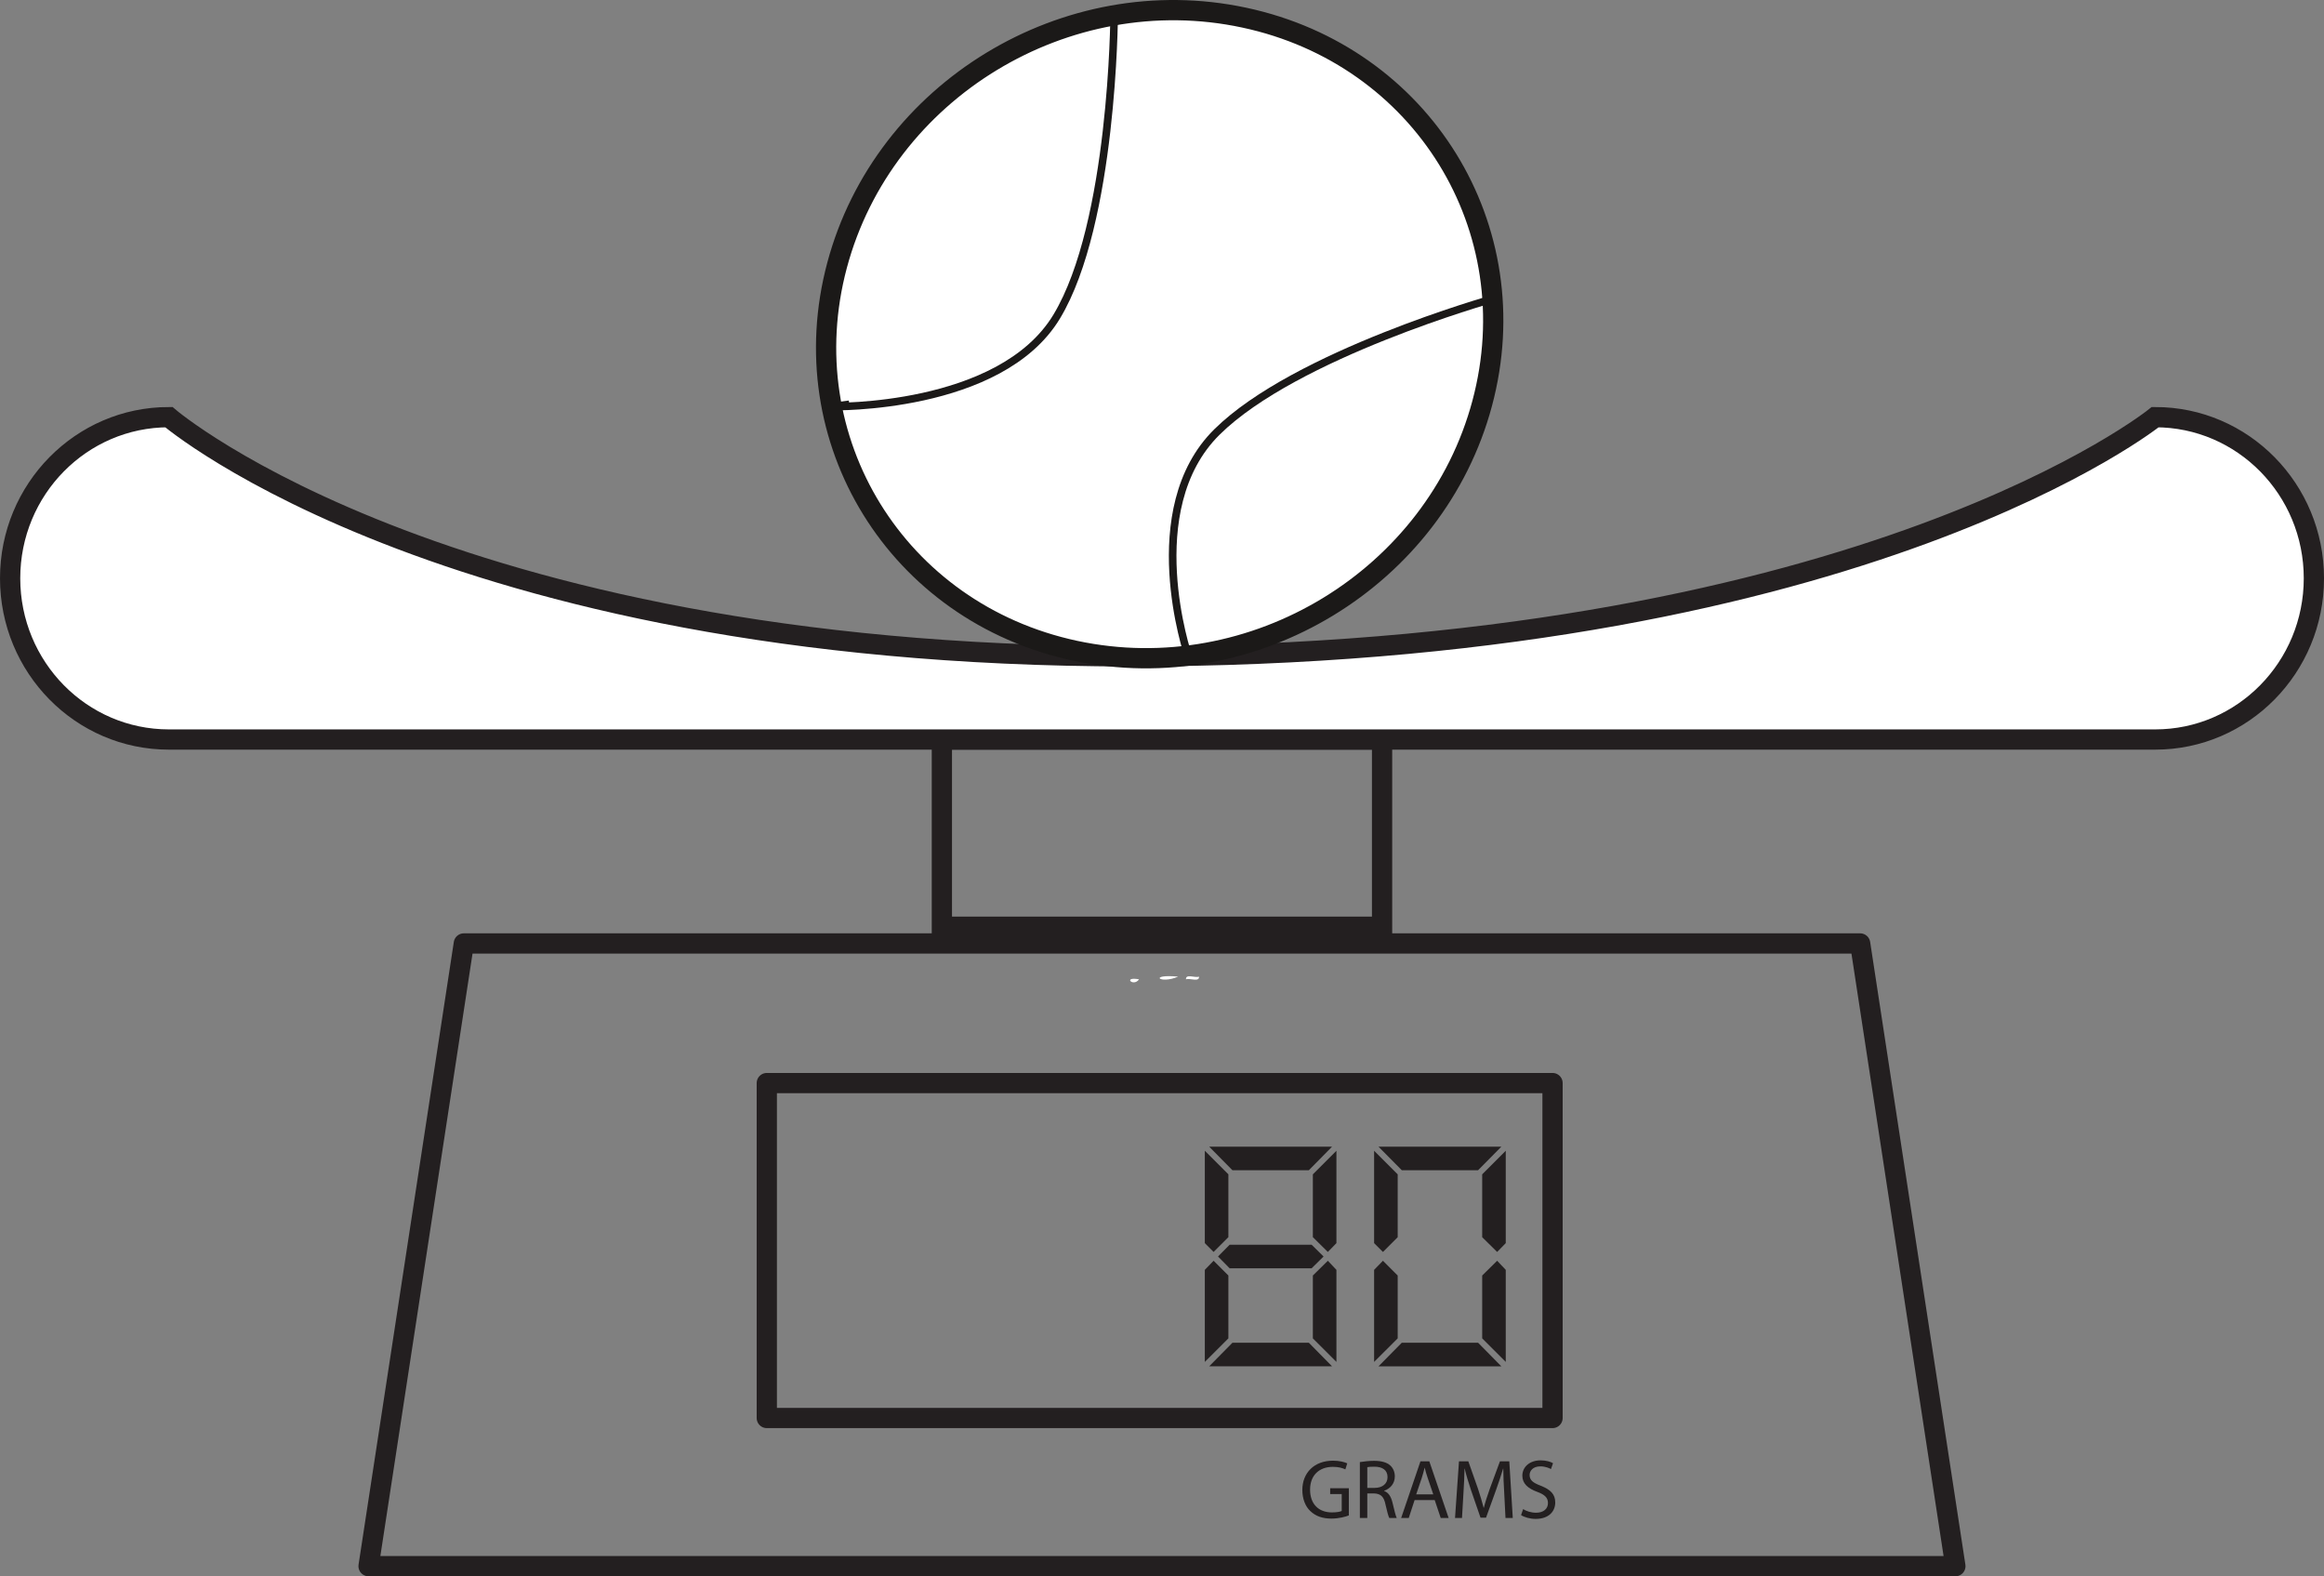
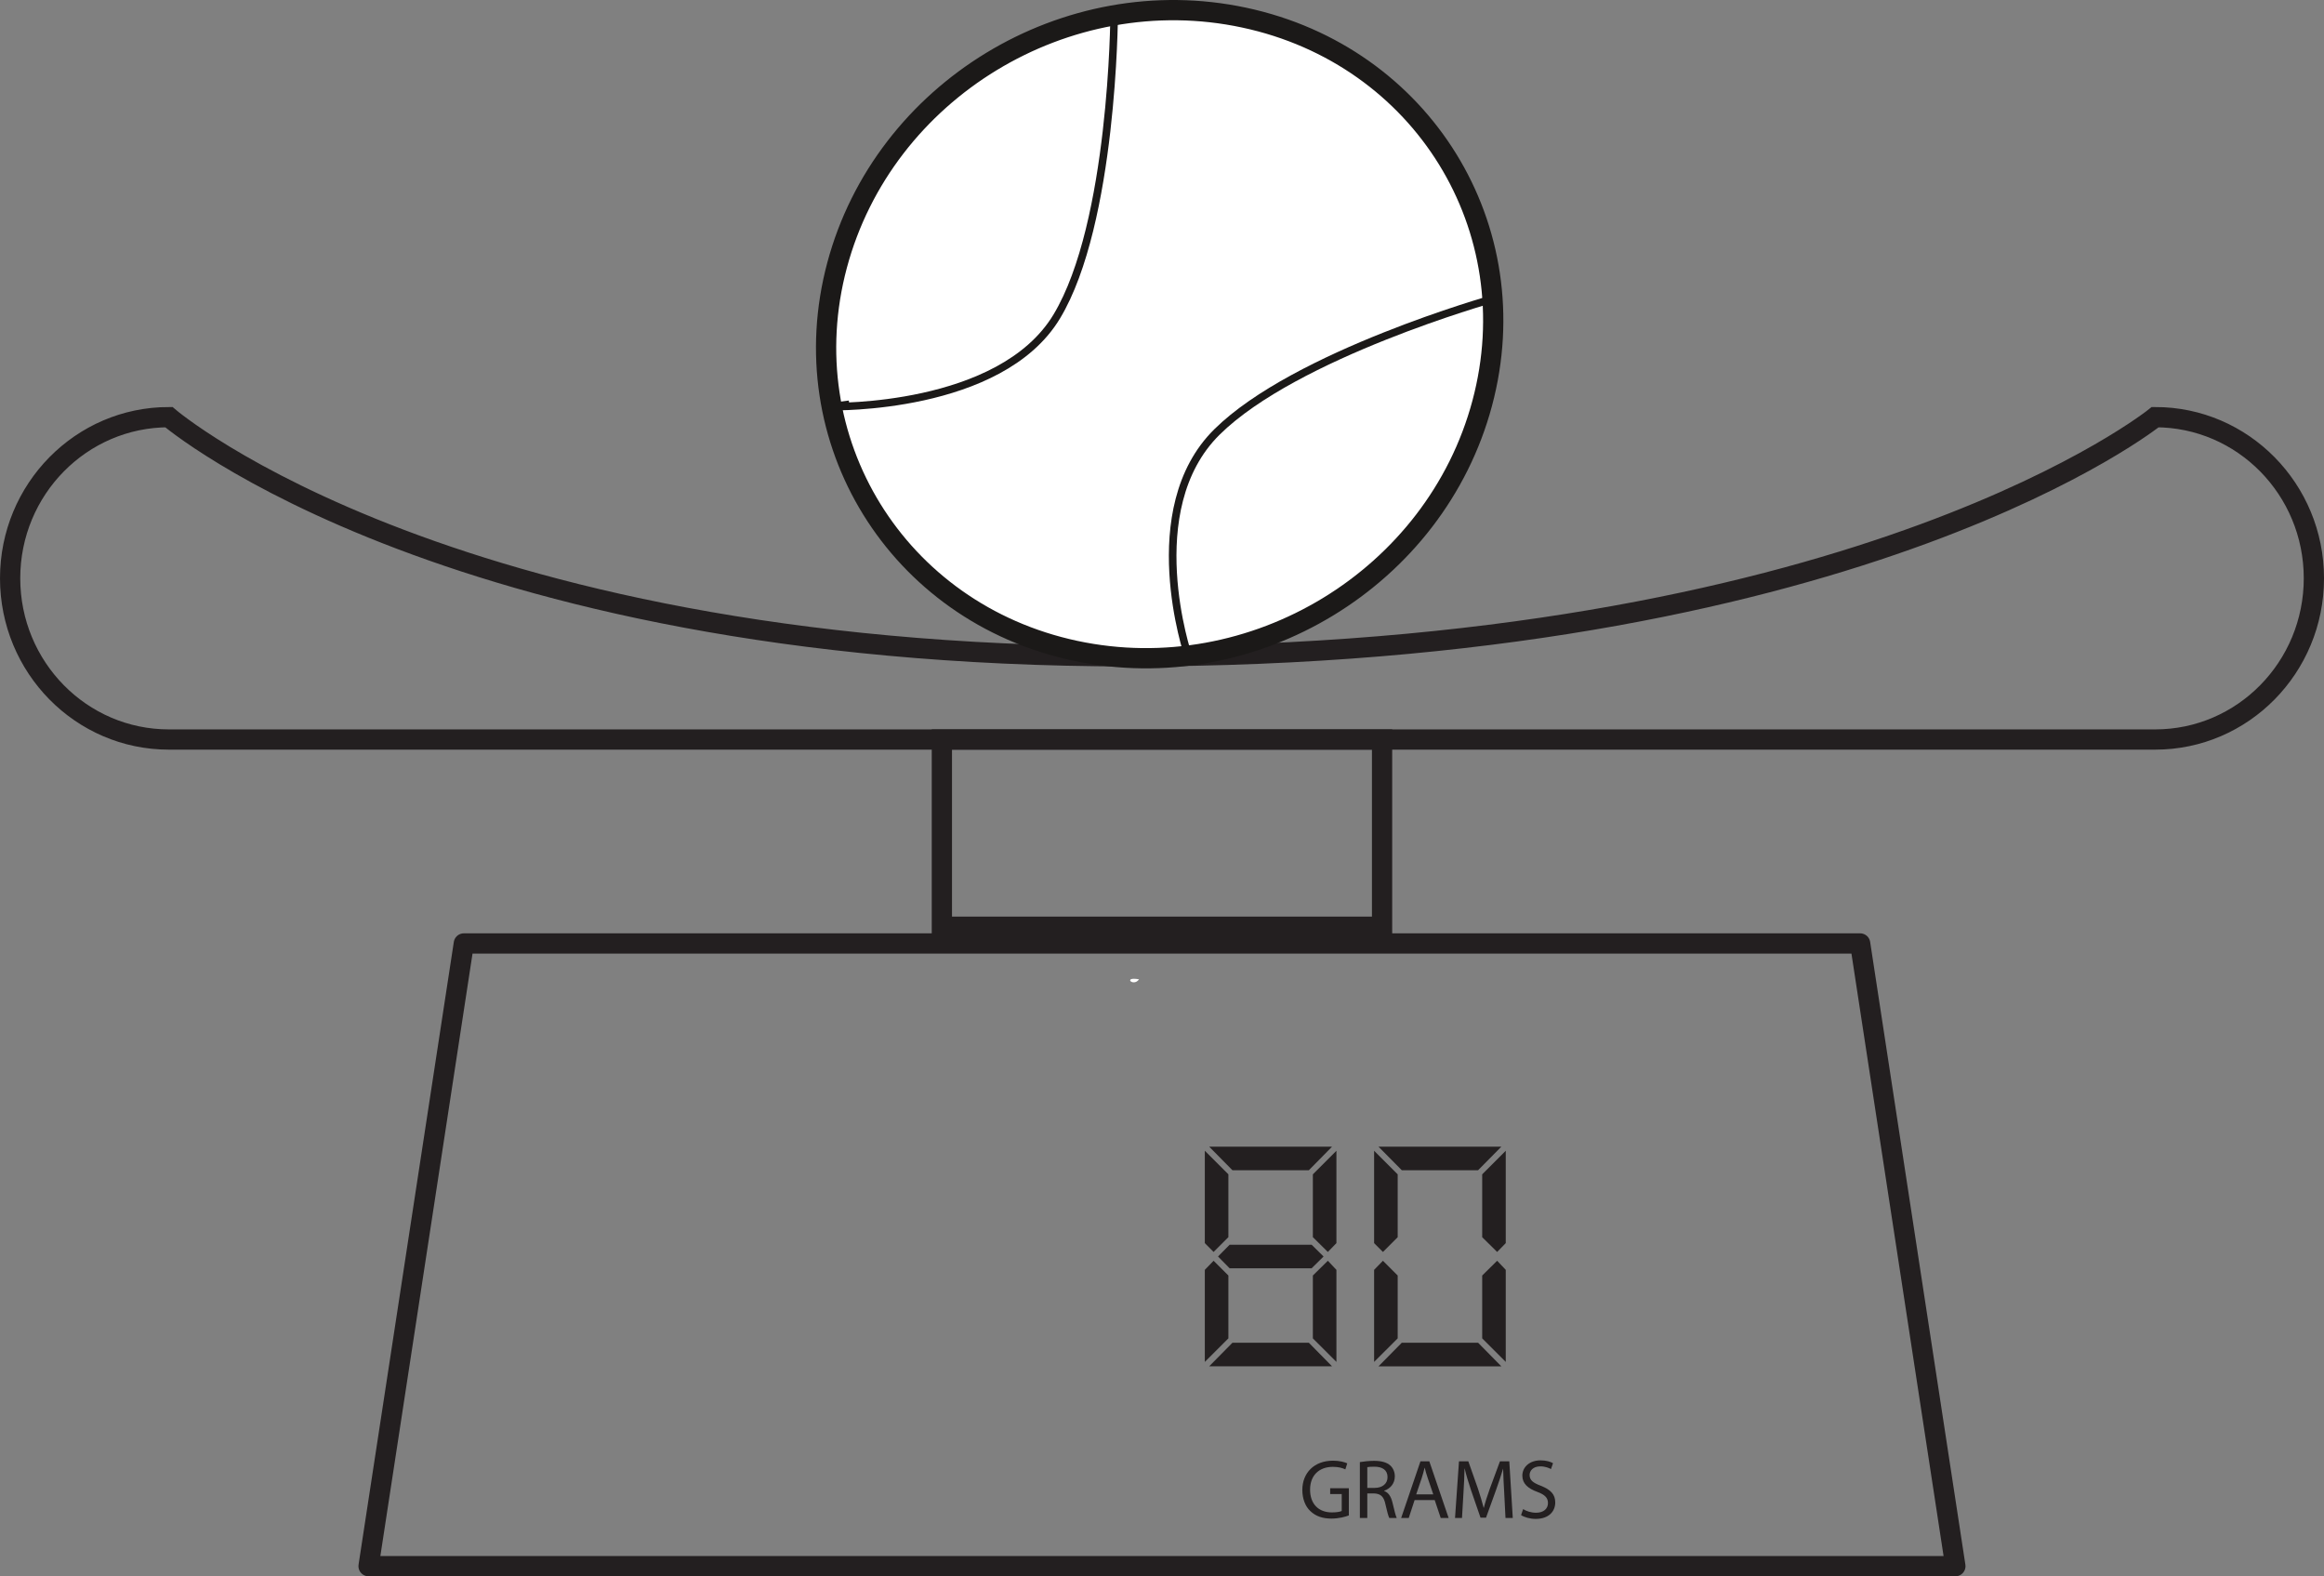
<svg xmlns="http://www.w3.org/2000/svg" xmlns:xlink="http://www.w3.org/1999/xlink" width="229.557pt" height="155.669pt" viewBox="0 0 229.557 155.669" version="1.1">
  <rect x="0" y="0" width="229.557" height="155.669" fill="#808080" stroke="none" />
  <defs>
    <g>
      <symbol overflow="visible" id="glyph0-0">
-         <path style="stroke:none;" d="M 0 0 L 4.156 0 L 4.156 -5.812 L 0 -5.812 Z M 2.078 -3.281 L 0.656 -5.391 L 3.484 -5.391 Z M 2.328 -2.906 L 3.734 -5.016 L 3.734 -0.781 Z M 0.656 -0.422 L 2.078 -2.531 L 3.484 -0.422 Z M 0.422 -5.016 L 1.828 -2.906 L 0.422 -0.781 Z M 0.422 -5.016 " />
-       </symbol>
+         </symbol>
      <symbol overflow="visible" id="glyph0-1">
        <path style="stroke:none;" d="M 4.891 -2.938 L 3.047 -2.938 L 3.047 -2.359 L 4.188 -2.359 L 4.188 -0.688 C 4.016 -0.609 3.688 -0.547 3.219 -0.547 C 1.906 -0.547 1.062 -1.375 1.062 -2.797 C 1.062 -4.203 1.953 -5.047 3.312 -5.047 C 3.875 -5.047 4.25 -4.938 4.547 -4.797 L 4.734 -5.391 C 4.484 -5.516 3.969 -5.656 3.328 -5.656 C 1.453 -5.656 0.297 -4.438 0.297 -2.766 C 0.297 -1.891 0.594 -1.141 1.078 -0.688 C 1.625 -0.156 2.328 0.062 3.172 0.062 C 3.922 0.062 4.578 -0.125 4.891 -0.25 Z M 4.891 -2.938 " />
      </symbol>
      <symbol overflow="visible" id="glyph0-2">
        <path style="stroke:none;" d="M 0.625 0 L 1.359 0 L 1.359 -2.422 L 2.031 -2.422 C 2.688 -2.391 3 -2.109 3.156 -1.328 C 3.312 -0.641 3.438 -0.172 3.531 0 L 4.266 0 C 4.156 -0.219 4.031 -0.75 3.844 -1.531 C 3.703 -2.109 3.453 -2.516 3.031 -2.656 L 3.031 -2.688 C 3.609 -2.891 4.078 -3.375 4.078 -4.109 C 4.078 -4.547 3.906 -4.922 3.641 -5.172 C 3.297 -5.484 2.781 -5.641 2.016 -5.641 C 1.531 -5.641 1 -5.578 0.625 -5.516 Z M 1.359 -5.016 C 1.484 -5.047 1.719 -5.062 2.062 -5.062 C 2.828 -5.062 3.359 -4.75 3.359 -4.031 C 3.359 -3.391 2.859 -2.969 2.094 -2.969 L 1.359 -2.969 Z M 1.359 -5.016 " />
      </symbol>
      <symbol overflow="visible" id="glyph0-3">
        <path style="stroke:none;" d="M 3.516 -1.766 L 4.109 0 L 4.891 0 L 2.984 -5.594 L 2.109 -5.594 L 0.203 0 L 0.953 0 L 1.531 -1.766 Z M 1.688 -2.328 L 2.234 -3.938 C 2.344 -4.281 2.438 -4.625 2.516 -4.953 L 2.531 -4.953 C 2.609 -4.625 2.703 -4.297 2.828 -3.938 L 3.375 -2.328 Z M 1.688 -2.328 " />
      </symbol>
      <symbol overflow="visible" id="glyph0-4">
-         <path style="stroke:none;" d="M 5.469 0 L 6.188 0 L 5.844 -5.594 L 4.922 -5.594 L 3.922 -2.891 C 3.672 -2.188 3.469 -1.562 3.328 -1 L 3.312 -1 C 3.156 -1.578 2.984 -2.203 2.75 -2.891 L 1.797 -5.594 L 0.875 -5.594 L 0.484 0 L 1.172 0 L 1.312 -2.391 C 1.375 -3.25 1.406 -4.172 1.422 -4.875 L 1.438 -4.875 C 1.594 -4.203 1.812 -3.5 2.078 -2.703 L 3 -0.031 L 3.547 -0.031 L 4.531 -2.75 C 4.812 -3.516 5.031 -4.219 5.234 -4.875 L 5.25 -4.875 C 5.25 -4.188 5.297 -3.234 5.344 -2.453 Z M 5.469 0 " />
+         <path style="stroke:none;" d="M 5.469 0 L 6.188 0 L 5.844 -5.594 L 4.922 -5.594 L 3.922 -2.891 C 3.672 -2.188 3.469 -1.562 3.328 -1 L 3.312 -1 C 3.156 -1.578 2.984 -2.203 2.75 -2.891 L 1.797 -5.594 L 0.875 -5.594 L 0.484 0 L 1.172 0 L 1.312 -2.391 C 1.375 -3.25 1.406 -4.172 1.422 -4.875 L 1.438 -4.875 C 1.594 -4.203 1.812 -3.5 2.078 -2.703 L 3 -0.031 L 3.547 -0.031 L 4.531 -2.75 C 4.812 -3.516 5.031 -4.219 5.234 -4.875 C 5.25 -4.188 5.297 -3.234 5.344 -2.453 Z M 5.469 0 " />
      </symbol>
      <symbol overflow="visible" id="glyph0-5">
        <path style="stroke:none;" d="M 0.344 -0.281 C 0.641 -0.078 1.234 0.094 1.781 0.094 C 3.094 0.094 3.719 -0.656 3.719 -1.531 C 3.719 -2.344 3.25 -2.797 2.312 -3.172 C 1.531 -3.469 1.188 -3.719 1.188 -4.25 C 1.188 -4.625 1.484 -5.094 2.25 -5.094 C 2.75 -5.094 3.125 -4.922 3.297 -4.828 L 3.5 -5.406 C 3.266 -5.547 2.844 -5.688 2.266 -5.688 C 1.188 -5.688 0.469 -5.031 0.469 -4.172 C 0.469 -3.391 1.031 -2.906 1.938 -2.578 C 2.703 -2.297 3 -1.984 3 -1.469 C 3 -0.906 2.562 -0.516 1.828 -0.516 C 1.328 -0.516 0.859 -0.672 0.547 -0.875 Z M 0.344 -0.281 " />
      </symbol>
    </g>
    <clipPath id="clip1">
      <path d="M 35 92 L 195 92 L 195 155.668 L 35 155.668 Z M 35 92 " />
    </clipPath>
    <clipPath id="clip2">
      <path d="M 0 12 L 229.559 12 L 229.559 102 L 0 102 Z M 0 12 " />
    </clipPath>
  </defs>
  <g id="surface1">
-     <path style=" stroke:none;fill-rule:evenodd;fill:rgb(100%,100%,100%);fill-opacity:1;" d="M 116.375 96.449 C 114.527 97.238 113.414 96.164 116.375 96.449 " />
-     <path style=" stroke:none;fill-rule:evenodd;fill:rgb(100%,100%,100%);fill-opacity:1;" d="M 117.148 96.715 C 117.102 96.141 118.059 96.598 118.434 96.449 C 118.477 97.02 117.52 96.57 117.148 96.715 " />
    <path style=" stroke:none;fill-rule:evenodd;fill:rgb(100%,100%,100%);fill-opacity:1;" d="M 112.512 96.715 C 111.938 97.516 110.859 96.41 112.512 96.715 " />
    <g clip-path="url(#clip1)" clip-rule="nonzero">
      <path style="fill:none;stroke-width:2;stroke-linecap:round;stroke-linejoin:round;stroke:rgb(13.73%,12.16%,12.549%);stroke-opacity:1;stroke-miterlimit:4;" d="M -0 0.001 L -156.739 0.001 L -147.329 61.497 L -9.407 61.497 Z M -0 0.001 " transform="matrix(1,0,0,-1,193.145,154.669)" />
    </g>
    <path style="fill:none;stroke-width:2;stroke-linecap:butt;stroke-linejoin:miter;stroke:rgb(13.73%,12.16%,12.549%);stroke-opacity:1;stroke-miterlimit:4;" d="M 93.035 64.149 L 136.516 64.149 L 136.516 82.638 L 93.035 82.638 Z M 93.035 64.149 " transform="matrix(1,0,0,-1,0,155.669)" />
-     <path style="fill:none;stroke-width:2;stroke-linecap:round;stroke-linejoin:round;stroke:rgb(13.73%,12.16%,12.549%);stroke-opacity:1;stroke-miterlimit:4;" d="M 153.355 15.634 L 75.742 15.634 L 75.742 48.708 L 153.355 48.708 Z M 153.355 15.634 " transform="matrix(1,0,0,-1,0,155.669)" />
    <path style=" stroke:none;fill-rule:nonzero;fill:rgb(13.73%,12.16%,12.549%);fill-opacity:1;" d="M 132.008 125.406 L 132.008 134.496 L 129.68 132.172 L 129.68 125.965 L 131.16 124.508 Z M 129.68 122.176 L 129.68 115.973 L 132.008 113.645 L 132.008 122.766 L 131.16 123.637 Z M 129.559 122.926 L 130.738 124.086 L 129.559 125.25 L 121.457 125.25 L 120.312 124.086 L 121.457 122.926 Z M 131.574 134.93 L 119.441 134.93 L 121.738 132.602 L 129.281 132.602 Z M 131.574 113.242 L 129.281 115.57 L 121.738 115.57 L 119.441 113.242 Z M 121.336 125.965 L 121.336 132.172 L 119.008 134.496 L 119.008 125.406 L 119.875 124.508 Z M 119.008 122.766 L 119.008 113.645 L 121.336 115.973 L 121.336 122.176 L 119.875 123.637 Z M 119.008 122.766 " />
    <path style=" stroke:none;fill-rule:nonzero;fill:rgb(13.73%,12.16%,12.549%);fill-opacity:1;" d="M 148.734 134.496 L 146.406 132.172 L 146.406 125.965 L 147.883 124.508 L 148.734 125.406 Z M 148.734 122.766 L 147.883 123.637 L 146.406 122.18 L 146.406 115.973 L 148.734 113.645 Z M 148.297 134.934 L 136.164 134.934 L 138.465 132.602 L 146 132.602 Z M 148.297 113.242 L 146 115.566 L 138.465 115.566 L 136.164 113.242 Z M 138.059 132.172 L 135.73 134.496 L 135.73 125.406 L 136.602 124.508 L 138.059 125.965 Z M 138.059 122.18 L 136.602 123.637 L 135.73 122.766 L 135.73 113.645 L 138.059 115.973 Z M 138.059 122.18 " />
-     <path style=" stroke:none;fill-rule:nonzero;fill:rgb(100%,100%,100%);fill-opacity:1;" d="M 228.559 57.109 C 228.559 65.906 221.539 73.031 212.883 73.031 L 16.68 73.031 C 8.02 73.031 1 65.906 1 57.109 C 1 48.32 8.02 41.195 16.68 41.195 C 16.68 41.195 45.031 65.52 114.777 64.801 C 184.52 64.09 212.883 41.195 212.883 41.195 C 221.539 41.195 228.559 48.32 228.559 57.109 " />
    <g clip-path="url(#clip2)" clip-rule="nonzero">
      <path style="fill:none;stroke-width:2;stroke-linecap:butt;stroke-linejoin:miter;stroke:rgb(13.73%,12.16%,12.549%);stroke-opacity:1;stroke-miterlimit:10;" d="M 0.001 0.001 C 0.001 -8.796 -7.018 -15.921 -15.674 -15.921 L -211.877 -15.921 C -220.538 -15.921 -227.557 -8.796 -227.557 0.001 C -227.557 8.79 -220.538 15.915 -211.877 15.915 C -211.877 15.915 -183.526 -8.409 -113.78 -7.69 C -44.038 -6.979 -15.674 15.915 -15.674 15.915 C -7.018 15.915 0.001 8.79 0.001 0.001 Z M 0.001 0.001 " transform="matrix(1,0,0,-1,228.557,57.111)" />
    </g>
    <g style="fill:rgb(13.73%,12.16%,12.549%);fill-opacity:1;">
      <use xlink:href="#glyph0-1" x="128.343" y="149.907" />
    </g>
    <g style="fill:rgb(13.73%,12.16%,12.549%);fill-opacity:1;">
      <use xlink:href="#glyph0-2" x="133.698" y="149.907" />
    </g>
    <g style="fill:rgb(13.73%,12.16%,12.549%);fill-opacity:1;">
      <use xlink:href="#glyph0-3" x="138.199" y="149.907" />
    </g>
    <g style="fill:rgb(13.73%,12.16%,12.549%);fill-opacity:1;">
      <use xlink:href="#glyph0-4" x="143.239" y="149.907" />
      <use xlink:href="#glyph0-5" x="149.903" y="149.907" />
    </g>
    <path style=" stroke:none;fill-rule:nonzero;fill:rgb(100%,100%,100%);fill-opacity:1;" d="M 122.902 1.742 C 140.504 5.5 151.027 22.551 146.41 39.816 C 141.797 57.082 123.797 68.027 106.195 64.266 C 88.602 60.5 78.07 43.449 82.684 26.191 C 87.305 8.922 105.309 -2.023 122.902 1.742 " />
    <path style="fill:none;stroke-width:2;stroke-linecap:butt;stroke-linejoin:miter;stroke:rgb(10.927%,9.836%,9.45%);stroke-opacity:1;stroke-miterlimit:4;" d="M -0 -0.002 C 17.601 -3.76 28.125 -20.81 23.507 -38.076 C 18.894 -55.342 0.894 -66.287 -16.707 -62.525 C -34.301 -58.76 -44.832 -41.709 -40.219 -24.451 C -35.598 -7.182 -17.594 3.764 -0 -0.002 Z M -0 -0.002 " transform="matrix(1,0,0,-1,122.903,1.74)" />
    <path style="fill:none;stroke-width:0.75;stroke-linecap:butt;stroke-linejoin:miter;stroke:rgb(10.927%,9.836%,9.45%);stroke-opacity:1;stroke-miterlimit:4;" d="M -0.001 -0.001 L -1.736 -0.227 C -1.736 -0.227 14.913 -0.579 20.487 8.663 C 26.061 17.909 26.159 38.413 26.159 38.413 " transform="matrix(1,0,0,-1,83.892,39.925)" />
    <path style="fill:none;stroke-width:0.75;stroke-linecap:butt;stroke-linejoin:miter;stroke:rgb(10.927%,9.836%,9.45%);stroke-opacity:1;stroke-miterlimit:4;" d="M -0.001 -0 L 0.28 -0.817 C 0.28 -0.817 -4.63 13.625 3.127 21.277 C 10.881 28.937 30.342 34.414 30.342 34.414 " transform="matrix(1,0,0,-1,117.084,63.933)" />
  </g>
</svg>